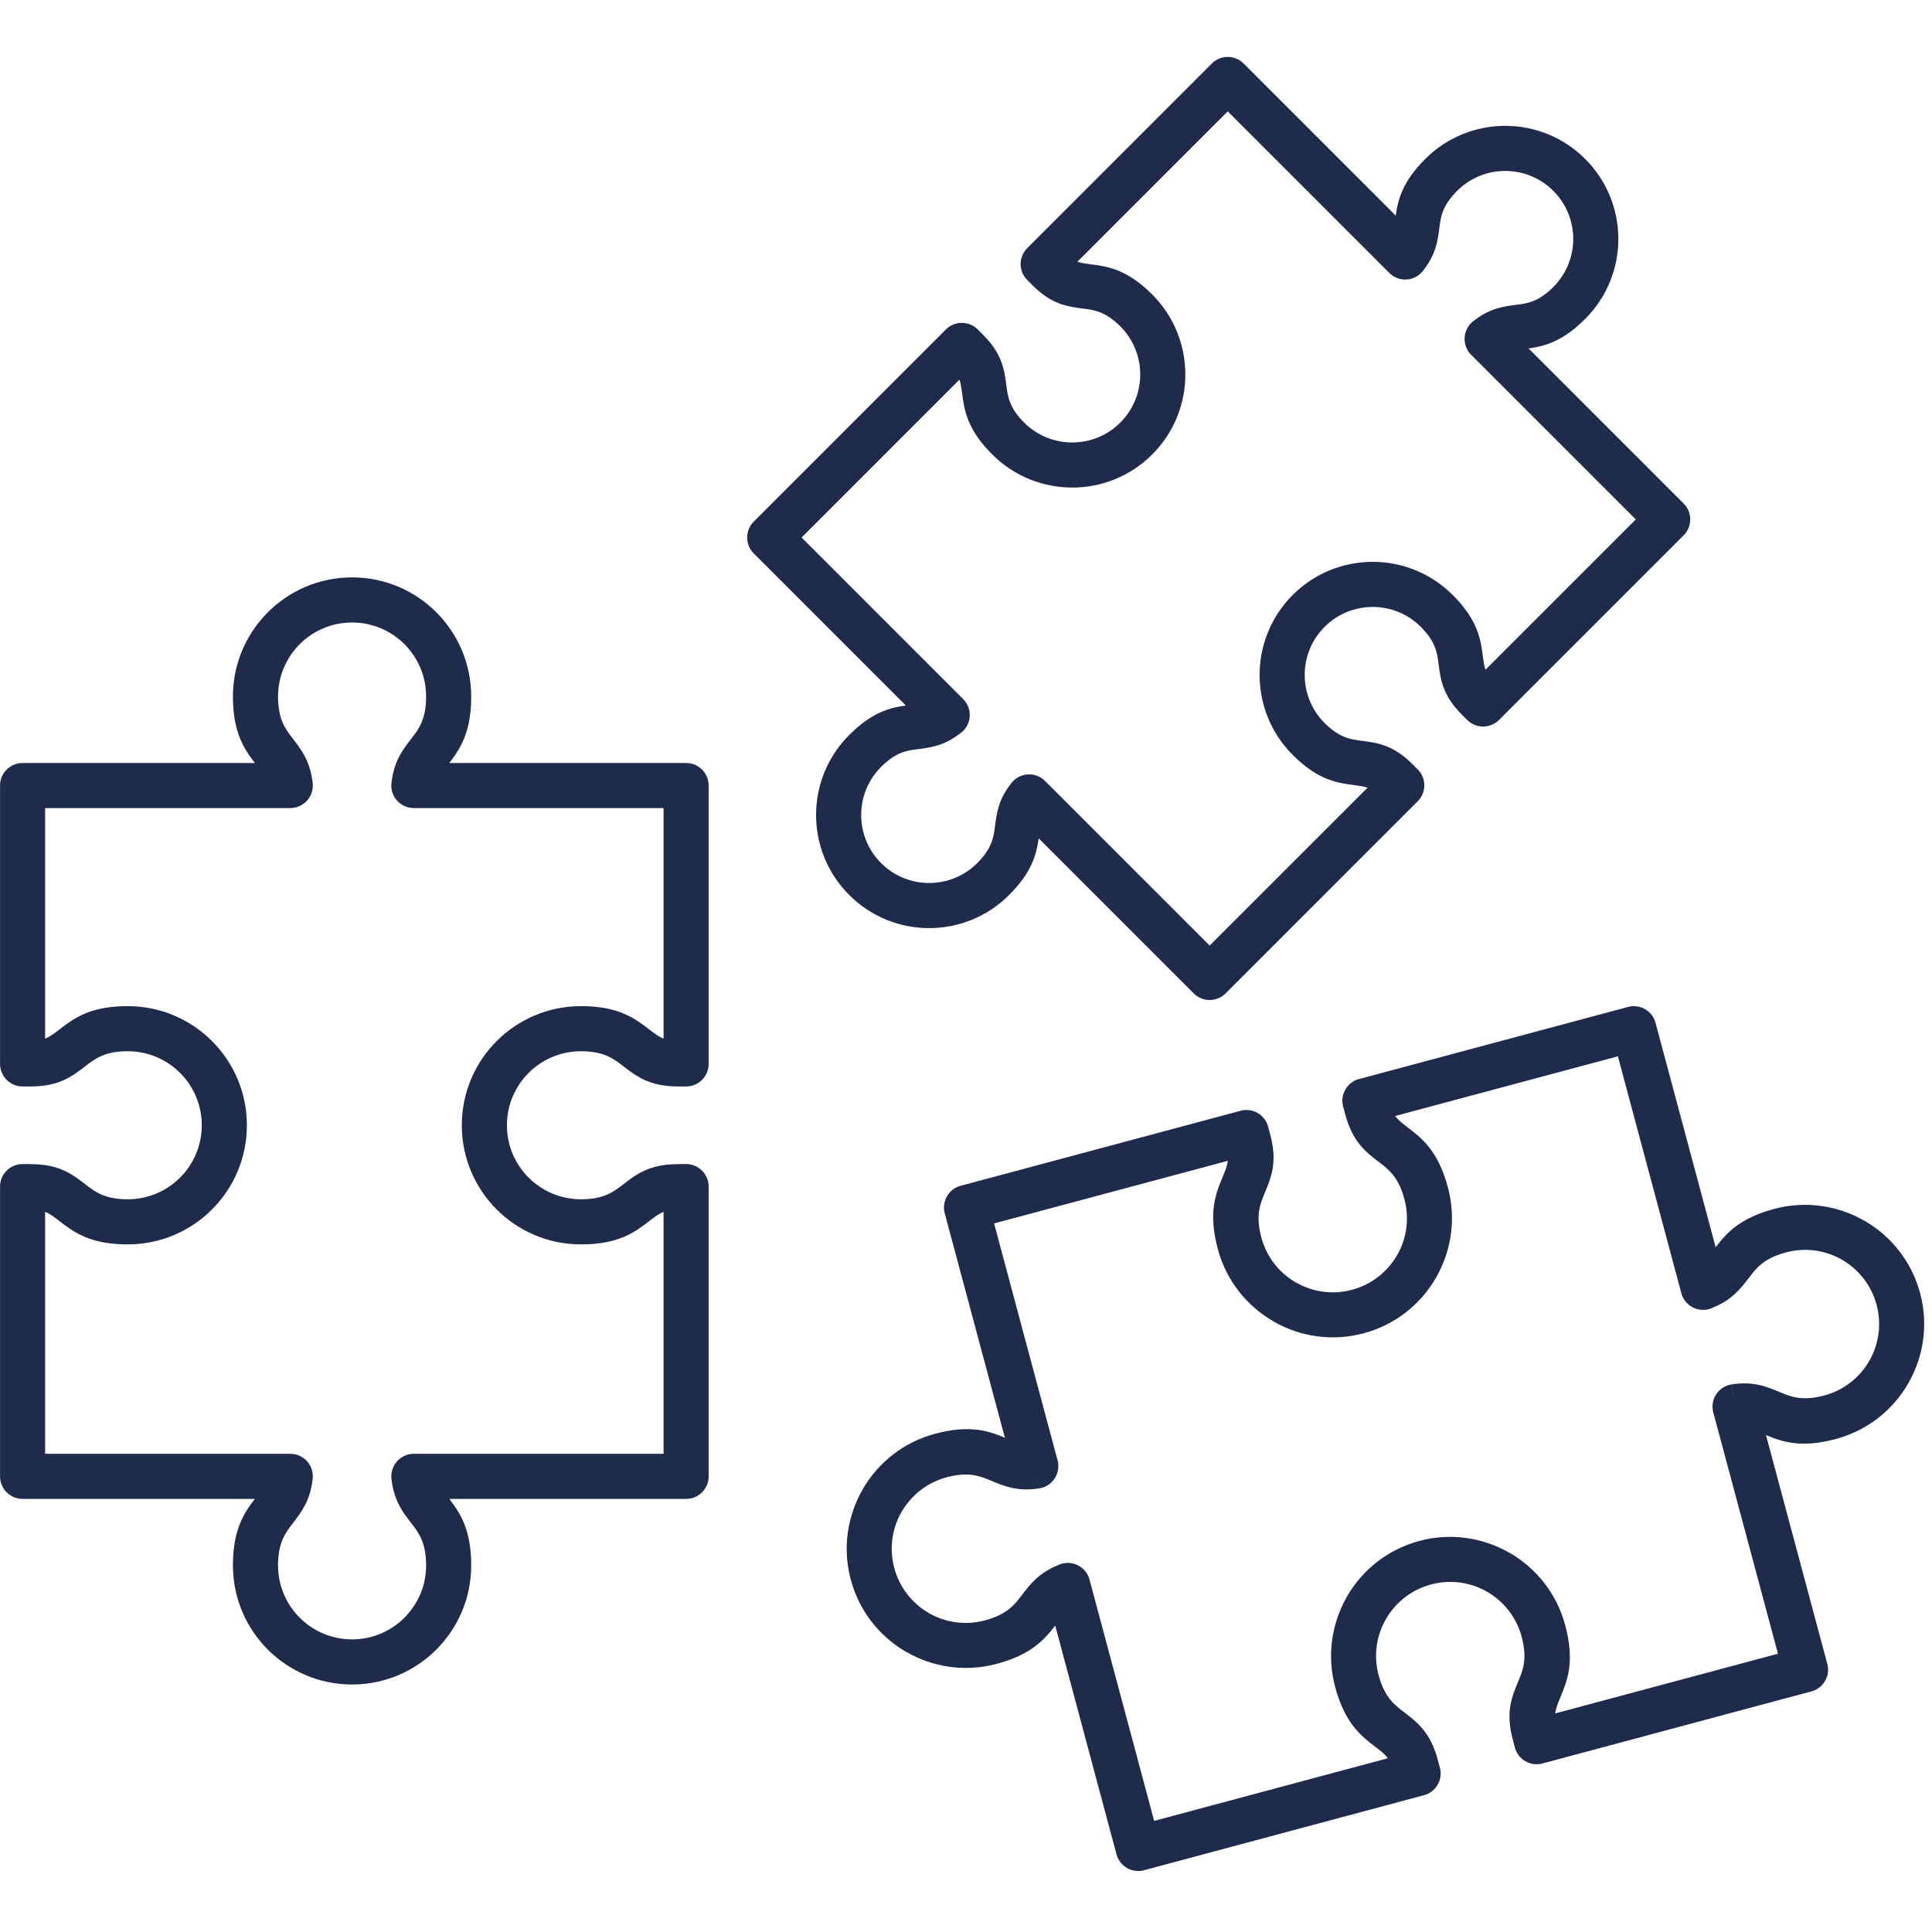
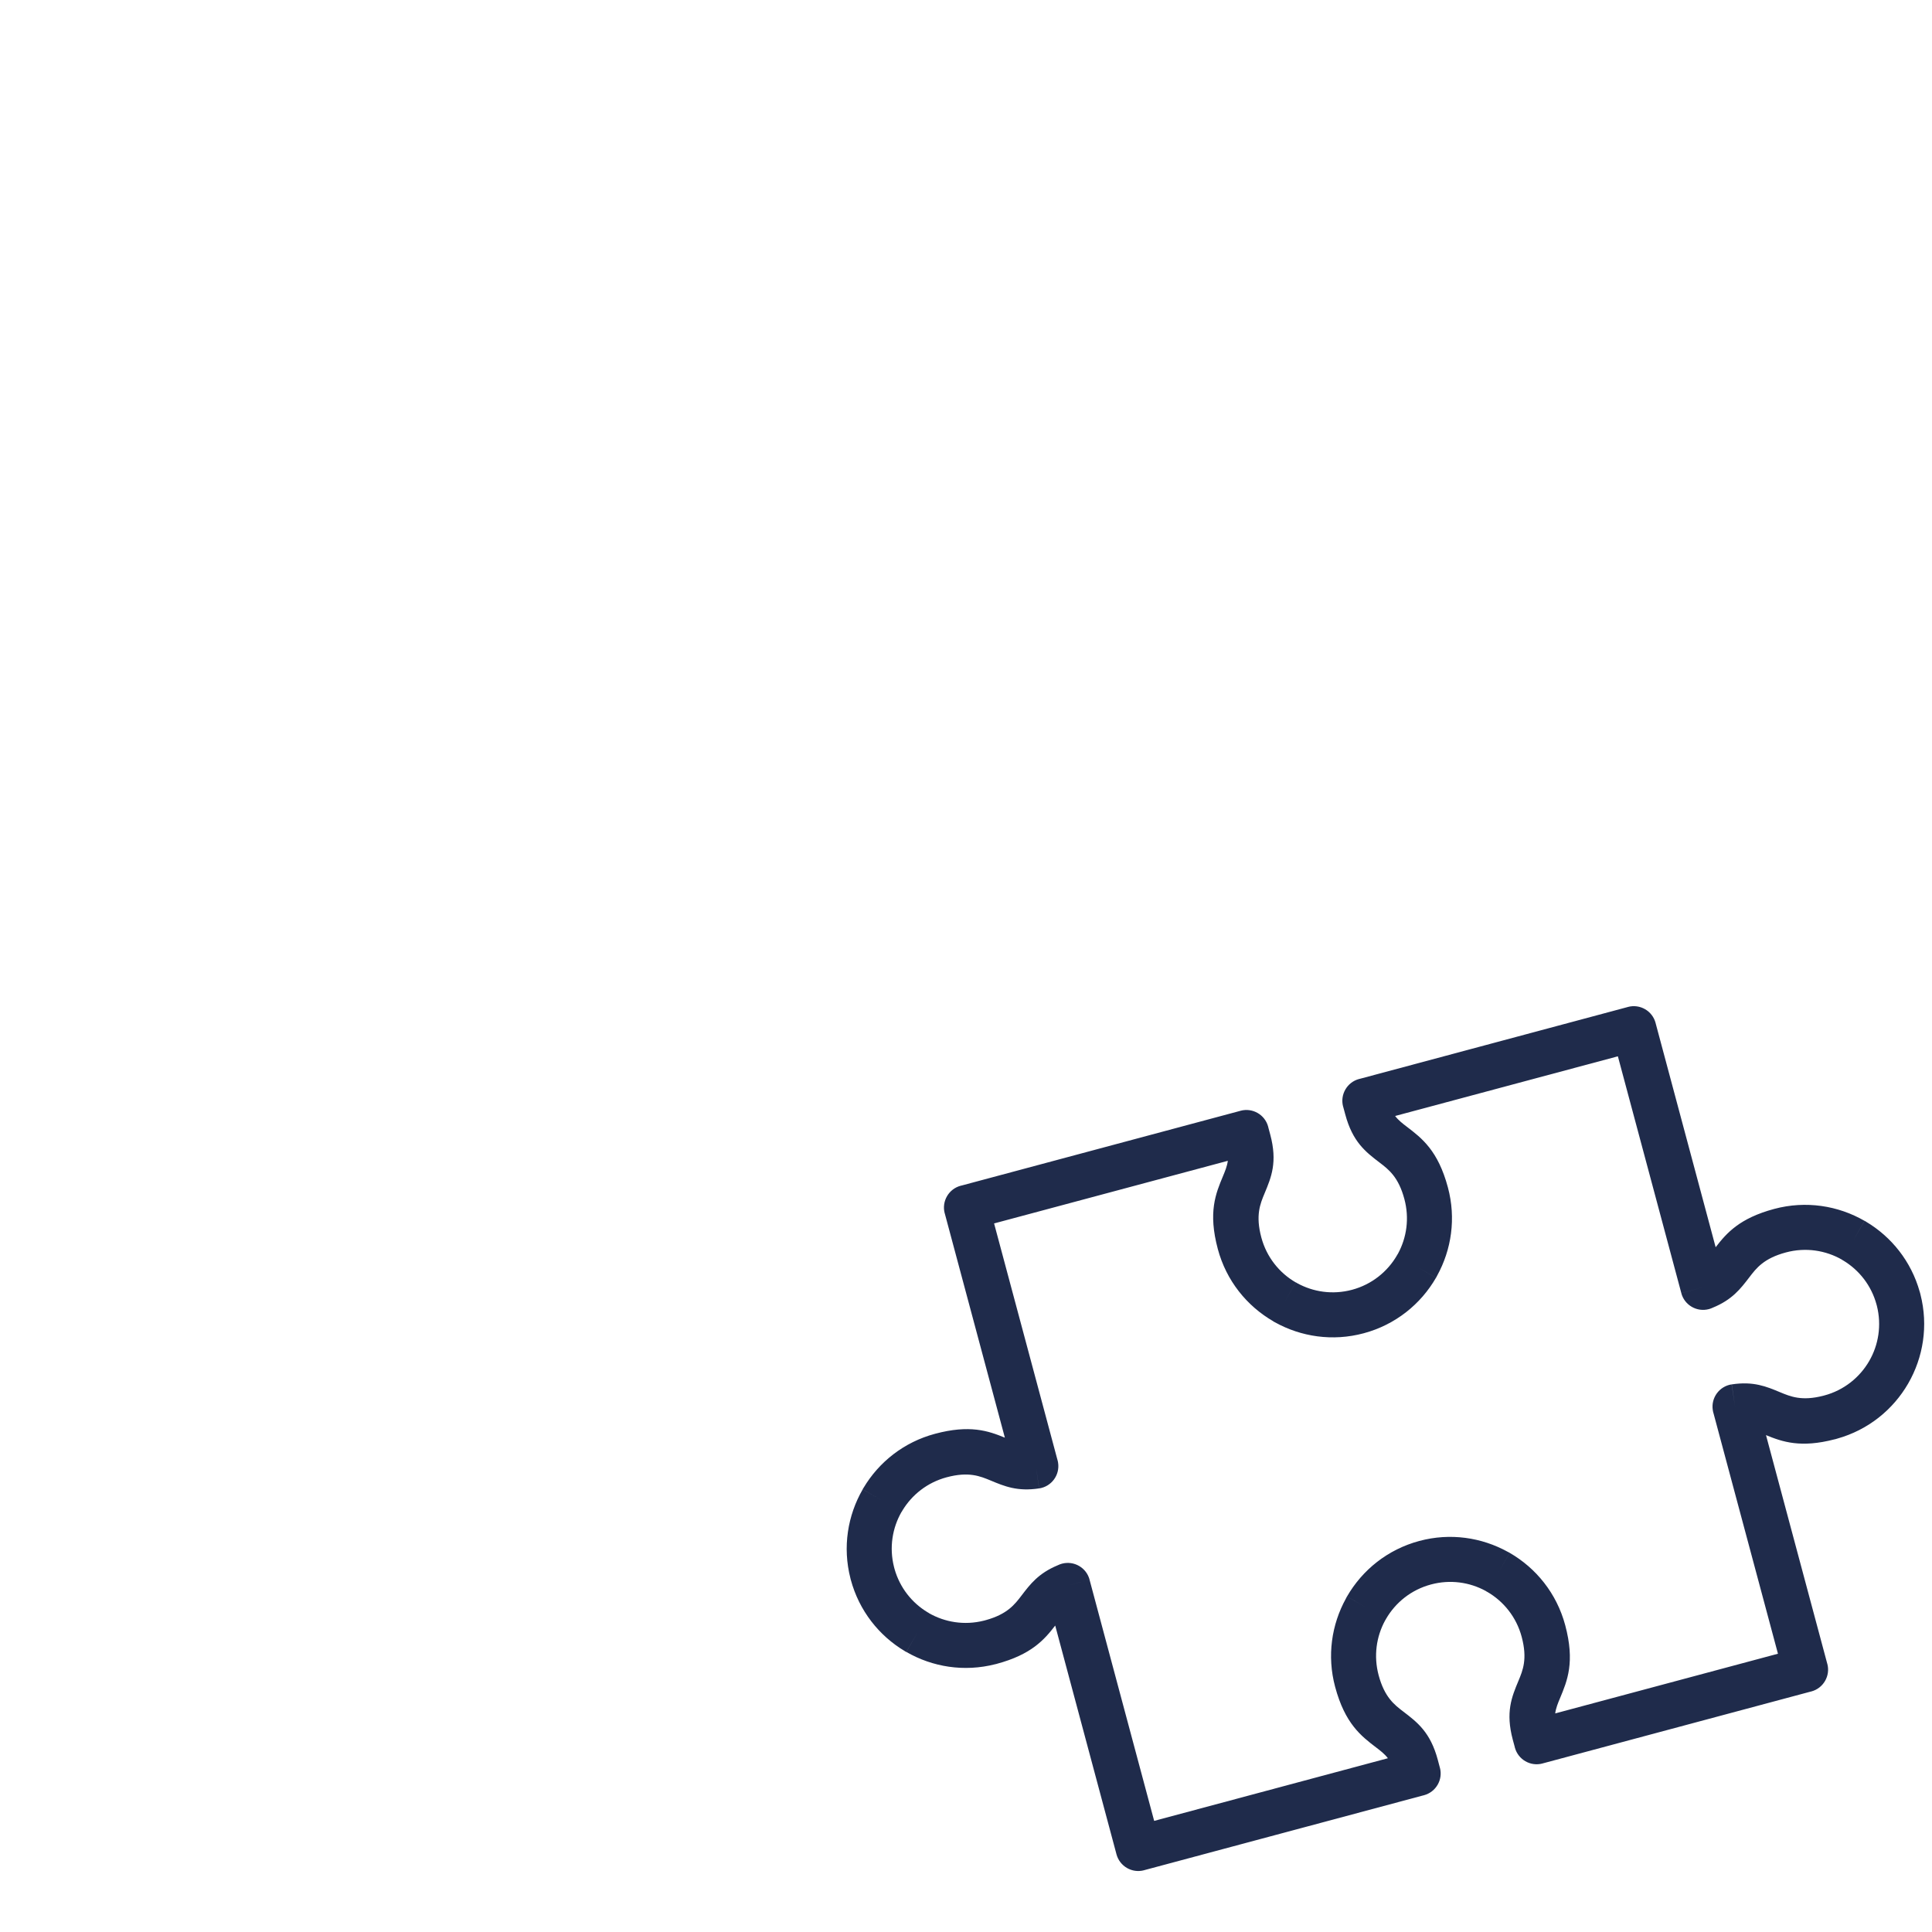
<svg xmlns="http://www.w3.org/2000/svg" width="350" viewBox="0 0 262.5 262.5" height="350" preserveAspectRatio="xMidYMid meet">
  <defs>
    <clipPath id="f40acf3f79">
      <path d="M 115 136 L 262 136 L 262 254.398 L 115 254.398 Z M 115 136 " clip-rule="nonzero" />
    </clipPath>
    <clipPath id="af0a3eae2c">
      <path d="M 101 7.367 L 230 7.367 L 230 136 L 101 136 Z M 101 7.367 " clip-rule="nonzero" />
    </clipPath>
  </defs>
-   <path fill="#1f2b4b" d="M 3.066 103.668 L 34.625 103.668 C 33.137 101.719 31.648 99.496 31.648 94.637 C 31.648 90.168 33.461 86.121 36.391 83.191 C 39.32 80.262 43.367 78.449 47.836 78.449 C 52.305 78.449 56.352 80.262 59.281 83.191 C 62.211 86.121 64.023 90.168 64.023 94.637 C 64.023 99.496 62.535 101.719 61.051 103.668 L 93.223 103.668 C 94.914 103.668 96.285 105.039 96.285 106.73 L 96.285 144.551 C 96.285 146.246 94.914 147.617 93.223 147.617 L 92.129 147.617 C 88.254 147.617 86.484 146.25 84.605 144.801 C 83.371 143.848 82.051 142.832 78.934 142.832 C 76.152 142.832 73.641 143.957 71.82 145.777 C 70 147.598 68.875 150.109 68.875 152.891 C 68.875 155.668 70 158.18 71.82 160 C 73.641 161.82 76.152 162.945 78.934 162.945 C 82.051 162.945 83.371 161.93 84.609 160.973 C 86.48 159.531 88.238 158.172 92.121 158.172 L 92.121 158.16 L 93.223 158.16 C 94.914 158.16 96.285 159.531 96.285 161.227 L 96.285 200.59 C 96.285 202.285 94.914 203.656 93.223 203.656 L 61.051 203.656 C 62.535 205.602 64.023 207.824 64.023 212.688 C 64.023 217.156 62.211 221.203 59.281 224.129 C 56.352 227.059 52.305 228.871 47.836 228.871 C 43.367 228.871 39.32 227.059 36.391 224.129 C 33.461 221.203 31.648 217.156 31.648 212.688 C 31.648 207.824 33.137 205.602 34.621 203.656 L 3.066 203.656 C 1.375 203.656 0.004 202.285 0.004 200.59 L 0.004 161.227 C 0.004 159.531 1.375 158.16 3.066 158.16 L 4.168 158.16 L 4.168 158.172 C 8.051 158.172 9.809 159.531 11.68 160.973 C 12.914 161.93 14.234 162.945 17.355 162.945 C 20.133 162.945 22.648 161.82 24.469 160 C 26.289 158.18 27.414 155.668 27.414 152.891 C 27.414 150.109 26.289 147.598 24.469 145.777 C 22.648 143.957 20.133 142.832 17.355 142.832 C 14.238 142.832 12.918 143.848 11.68 144.801 C 9.801 146.25 8.035 147.617 4.156 147.617 L 3.066 147.617 C 1.375 147.617 0.004 146.246 0.004 144.551 L 0.004 106.73 C 0.004 105.039 1.375 103.668 3.066 103.668 Z M 39.441 109.793 L 6.129 109.793 L 6.129 141.121 C 6.824 140.832 7.379 140.406 7.949 139.969 C 9.996 138.387 12.18 136.703 17.355 136.703 C 21.824 136.703 25.871 138.516 28.801 141.445 C 31.73 144.375 33.543 148.418 33.543 152.891 C 33.543 157.359 31.73 161.406 28.801 164.332 C 25.871 167.262 21.824 169.074 17.355 169.074 C 12.176 169.074 9.992 167.387 7.945 165.809 C 7.371 165.367 6.82 164.941 6.129 164.648 L 6.129 197.527 L 39.441 197.527 C 39.551 197.527 39.664 197.535 39.777 197.547 C 41.461 197.73 42.672 199.246 42.484 200.93 L 42.48 200.93 C 42.152 203.895 40.98 205.414 39.75 207.012 C 38.797 208.246 37.777 209.566 37.777 212.688 C 37.777 215.465 38.902 217.98 40.723 219.797 C 42.543 221.617 45.059 222.742 47.836 222.742 C 50.613 222.742 53.129 221.617 54.949 219.797 C 56.77 217.98 57.895 215.465 57.895 212.688 C 57.895 209.566 56.875 208.246 55.922 207.008 C 54.719 205.449 53.578 203.969 53.215 201.148 C 53.184 200.965 53.168 200.781 53.168 200.59 C 53.168 198.898 54.539 197.527 56.23 197.527 L 90.16 197.527 L 90.16 164.648 C 89.469 164.941 88.914 165.367 88.344 165.809 C 86.297 167.387 84.113 169.074 78.934 169.074 C 74.461 169.074 70.418 167.262 67.488 164.332 C 64.559 161.406 62.746 157.359 62.746 152.891 C 62.746 148.418 64.559 144.375 67.488 141.445 C 70.418 138.516 74.461 136.703 78.934 136.703 C 84.109 136.703 86.293 138.387 88.34 139.969 C 88.91 140.406 89.461 140.832 90.16 141.121 L 90.16 109.793 L 56.234 109.793 C 56.121 109.793 56.008 109.789 55.895 109.773 C 54.211 109.59 53 108.074 53.184 106.395 L 53.191 106.395 C 53.516 103.43 54.688 101.91 55.922 100.312 C 56.875 99.078 57.895 97.758 57.895 94.637 C 57.895 91.859 56.77 89.344 54.949 87.523 C 53.129 85.703 50.613 84.578 47.836 84.578 C 45.059 84.578 42.543 85.703 40.723 87.523 C 38.902 89.344 37.777 91.859 37.777 94.637 C 37.777 97.754 38.797 99.074 39.75 100.309 C 40.949 101.867 42.094 103.348 42.453 106.172 C 42.488 106.355 42.504 106.539 42.504 106.73 C 42.504 108.422 41.133 109.793 39.441 109.793 Z M 39.441 109.793 " fill-opacity="1" fill-rule="nonzero" />
  <g clip-path="url(#f40acf3f79)">
    <path fill="#1f2b4b" d="M 224.98 139.133 L 233.105 169.461 C 234.598 167.523 236.359 165.516 241.066 164.254 C 245.371 163.102 249.746 163.805 253.332 165.875 L 251.812 168.523 L 253.344 165.867 C 253.414 165.906 253.48 165.949 253.547 165.996 C 256.988 168.047 259.676 171.375 260.836 175.527 C 260.855 175.582 260.871 175.641 260.887 175.695 L 260.891 175.719 L 260.902 175.766 L 260.91 175.785 C 260.914 175.812 260.922 175.84 260.93 175.871 C 262.02 180.125 261.309 184.438 259.262 187.98 C 257.219 191.516 253.844 194.285 249.609 195.469 C 249.555 195.488 249.5 195.504 249.441 195.52 L 249.426 195.523 L 249.371 195.539 L 249.359 195.543 C 249.328 195.547 249.301 195.555 249.273 195.559 C 244.672 196.758 242.18 195.91 239.945 194.988 L 248.273 226.062 L 248.277 226.062 C 248.715 227.695 247.742 229.379 246.109 229.816 C 246.059 229.828 246.008 229.84 245.957 229.852 L 209.574 239.602 L 209.574 239.605 C 207.941 240.043 206.262 239.07 205.824 237.438 C 205.809 237.387 205.797 237.336 205.789 237.285 L 205.543 236.379 C 204.539 232.625 205.395 230.574 206.305 228.391 C 206.91 226.941 207.555 225.398 206.75 222.395 C 206.031 219.707 204.293 217.57 202.066 216.281 L 202.062 216.289 C 201.988 216.246 201.922 216.203 201.852 216.156 C 199.668 214.965 197.031 214.582 194.426 215.281 C 191.742 216 189.602 217.738 188.316 219.965 L 188.32 219.969 C 188.281 220.043 188.234 220.113 188.191 220.18 C 187 222.363 186.617 225 187.312 227.605 C 188.117 230.609 189.449 231.625 190.695 232.574 C 192.574 234.012 194.348 235.359 195.352 239.105 L 195.633 240.168 L 195.637 240.168 C 196.078 241.801 195.105 243.48 193.473 243.918 C 193.422 243.934 193.371 243.945 193.316 243.957 L 155.445 254.105 L 155.445 254.109 C 153.812 254.547 152.133 253.574 151.695 251.941 C 151.68 251.891 151.668 251.84 151.656 251.789 L 143.371 220.863 C 141.879 222.801 140.117 224.809 135.414 226.07 L 135.414 226.074 C 135.355 226.09 135.297 226.102 135.238 226.113 C 130.988 227.203 126.684 226.492 123.145 224.449 L 124.664 221.805 L 123.133 224.457 C 123.062 224.418 122.996 224.375 122.93 224.332 C 119.441 222.25 116.73 218.859 115.594 214.629 L 115.59 214.629 C 115.574 214.57 115.562 214.512 115.551 214.457 C 114.457 210.203 115.172 205.898 117.215 202.359 L 119.859 203.879 L 117.207 202.348 C 117.246 202.277 117.289 202.211 117.332 202.148 C 119.414 198.656 122.805 195.941 127.039 194.809 C 131.746 193.547 134.27 194.406 136.531 195.336 L 128.363 164.855 L 128.359 164.859 C 127.922 163.223 128.895 161.543 130.527 161.105 C 130.578 161.094 130.629 161.078 130.68 161.07 L 168.551 150.922 L 168.551 150.918 C 170.188 150.48 171.867 151.449 172.305 153.082 C 172.316 153.133 172.328 153.184 172.34 153.234 L 172.586 154.148 C 173.59 157.895 172.734 159.945 171.824 162.125 C 171.219 163.574 170.57 165.121 171.375 168.129 C 172.098 170.82 173.832 172.957 176.055 174.242 L 174.535 176.887 L 176.066 174.23 C 176.117 174.262 176.172 174.293 176.219 174.328 C 178.418 175.547 181.074 175.945 183.703 175.242 C 186.387 174.52 188.523 172.781 189.812 170.555 L 189.805 170.551 C 189.848 170.48 189.891 170.41 189.938 170.344 C 191.129 168.156 191.512 165.52 190.812 162.914 C 190.012 159.914 188.68 158.898 187.434 157.949 C 185.555 156.512 183.781 155.16 182.777 151.406 L 182.492 150.352 L 182.488 150.355 C 182.051 148.719 183.023 147.039 184.656 146.602 C 184.707 146.586 184.758 146.574 184.809 146.566 L 221.191 136.816 L 221.191 136.812 C 222.824 136.375 224.504 137.344 224.941 138.98 C 224.957 139.031 224.969 139.082 224.98 139.133 Z M 231.398 174.906 L 228.441 175.695 L 219.82 143.52 L 189.555 151.629 C 190.012 152.227 190.57 152.648 191.145 153.09 C 193.195 154.652 195.383 156.324 196.727 161.336 C 197.852 165.535 197.211 169.797 195.258 173.332 C 195.215 173.426 195.168 173.52 195.113 173.613 L 192.461 172.082 L 195.105 173.613 C 193.035 177.199 189.598 179.996 185.281 181.152 C 181.055 182.285 176.766 181.629 173.215 179.652 C 173.145 179.617 173.074 179.578 173.004 179.539 L 173.008 179.531 L 173.004 179.531 L 173.004 179.523 C 169.414 177.449 166.617 174.012 165.465 169.707 C 164.121 164.695 165.18 162.156 166.176 159.781 C 166.453 159.109 166.723 158.465 166.824 157.719 L 135.066 166.227 L 143.648 198.25 C 143.699 198.406 143.738 198.57 143.762 198.738 C 144.02 200.41 142.871 201.973 141.195 202.23 L 140.734 199.199 L 141.188 202.227 C 138.242 202.676 136.477 201.941 134.617 201.164 C 133.168 200.562 131.621 199.914 128.617 200.719 C 125.996 201.422 123.898 203.098 122.602 205.25 C 122.574 205.305 122.543 205.359 122.516 205.41 L 122.508 205.406 L 122.504 205.41 L 122.5 205.406 C 121.242 207.594 120.801 210.258 121.469 212.902 C 121.496 212.996 121.523 213.09 121.543 213.184 C 122.27 215.742 123.922 217.789 126.035 219.062 C 126.09 219.09 126.145 219.121 126.195 219.148 L 126.191 219.156 L 126.195 219.16 L 126.191 219.164 C 128.379 220.422 131.043 220.863 133.688 220.195 C 133.781 220.164 133.879 220.141 133.977 220.117 C 136.867 219.309 137.867 218.004 138.801 216.777 C 139.98 215.23 141.102 213.762 143.699 212.68 C 143.883 212.59 144.078 212.512 144.285 212.457 C 145.922 212.02 147.602 212.988 148.039 214.625 L 145.078 215.418 L 148.035 214.629 L 156.816 247.402 L 188.574 238.891 C 188.117 238.297 187.559 237.871 186.984 237.434 C 184.934 235.871 182.746 234.199 181.402 229.184 C 180.277 224.988 180.918 220.727 182.871 217.191 C 182.914 217.094 182.961 217 183.016 216.906 L 185.668 218.438 L 183.023 216.906 C 185.094 213.32 188.531 210.523 192.848 209.367 C 197.043 208.242 201.305 208.887 204.84 210.836 C 204.938 210.879 205.031 210.93 205.125 210.98 L 203.594 213.637 L 205.125 210.988 C 208.711 213.059 211.508 216.5 212.664 220.812 C 214.008 225.824 212.949 228.359 211.957 230.738 C 211.676 231.406 211.406 232.055 211.305 232.801 L 241.57 224.691 L 232.828 192.074 C 232.777 191.918 232.738 191.754 232.715 191.586 C 232.457 189.914 233.605 188.352 235.277 188.094 L 235.742 191.125 L 235.289 188.098 C 238.23 187.645 239.996 188.383 241.855 189.16 C 243.285 189.754 244.805 190.391 247.723 189.641 C 247.766 189.625 247.812 189.613 247.855 189.602 L 247.855 189.605 L 247.859 189.605 L 248.477 191.91 L 248.648 192.559 L 247.859 189.605 C 250.543 188.887 252.684 187.145 253.973 184.914 C 255.234 182.727 255.676 180.059 255.008 177.41 C 254.992 177.371 254.98 177.328 254.969 177.281 L 254.973 177.281 L 257.316 176.652 L 257.926 176.488 L 254.973 177.281 C 254.27 174.66 252.594 172.559 250.441 171.262 C 250.387 171.234 250.336 171.207 250.281 171.176 L 250.285 171.168 L 250.281 171.168 L 250.285 171.16 C 248.059 169.879 245.336 169.445 242.645 170.168 C 239.645 170.973 238.629 172.301 237.68 173.547 C 236.484 175.109 235.352 176.594 232.715 177.672 C 232.551 177.754 232.375 177.816 232.191 177.867 C 230.555 178.305 228.875 177.336 228.438 175.699 Z M 245.957 229.852 C 244.371 230.191 242.781 229.23 242.359 227.648 M 205.789 237.285 C 205.719 236.965 205.703 236.641 205.734 236.328 M 151.656 251.789 C 151.316 250.203 152.277 248.613 153.859 248.188 M 130.68 161.07 C 132.266 160.73 133.855 161.688 134.277 163.273 M 224.98 139.133 C 225.32 140.715 224.359 142.309 222.777 142.73 " fill-opacity="1" fill-rule="nonzero" />
  </g>
  <g clip-path="url(#af0a3eae2c)">
-     <path fill="#1f2b4b" d="M 169 8.656 L 189.633 29.289 C 189.949 27.082 190.562 24.684 193.648 21.598 C 196.648 18.598 200.582 17.098 204.516 17.098 C 208.445 17.098 212.379 18.598 215.379 21.598 C 218.379 24.598 219.883 28.531 219.883 32.465 C 219.883 36.398 218.379 40.328 215.379 43.332 C 212.293 46.414 209.895 47.027 207.691 47.348 L 228.754 68.41 C 229.949 69.605 229.949 71.543 228.754 72.742 L 228.73 72.762 L 203.676 97.816 C 202.48 99.016 200.539 99.016 199.344 97.816 L 198.621 97.094 C 196.008 94.48 195.734 92.367 195.445 90.121 C 195.262 88.707 195.066 87.195 193.043 85.168 C 191.238 83.367 188.875 82.465 186.508 82.465 C 184.145 82.465 181.777 83.367 179.973 85.168 C 178.172 86.973 177.27 89.34 177.27 91.703 C 177.27 94.07 178.172 96.434 179.973 98.238 C 182 100.262 183.512 100.457 184.93 100.641 C 187.172 100.93 189.285 101.203 191.891 103.809 L 192.621 104.539 L 190.457 106.707 L 192.621 104.539 C 193.82 105.734 193.82 107.676 192.621 108.871 L 192.605 108.887 L 166.523 134.973 C 165.324 136.168 163.387 136.168 162.191 134.973 L 141.129 113.91 C 140.809 116.113 140.195 118.512 137.113 121.598 C 134.109 124.598 130.18 126.102 126.246 126.102 C 122.312 126.102 118.379 124.598 115.379 121.598 C 112.379 118.598 110.879 114.664 110.879 110.734 C 110.879 106.801 112.379 102.867 115.379 99.867 C 118.465 96.781 120.863 96.168 123.07 95.852 L 102.414 75.195 L 102.414 75.199 C 101.219 74 101.219 72.062 102.414 70.863 L 102.438 70.844 L 128.516 44.766 C 129.711 43.566 131.652 43.566 132.848 44.766 L 133.578 45.496 C 136.184 48.102 136.457 50.215 136.746 52.457 C 136.93 53.875 137.125 55.387 139.148 57.414 C 140.953 59.215 143.316 60.117 145.684 60.117 C 148.047 60.117 150.414 59.215 152.219 57.414 C 154.02 55.609 154.922 53.242 154.922 50.879 C 154.922 48.512 154.02 46.148 152.219 44.344 C 150.191 42.32 148.68 42.125 147.266 41.941 C 145.02 41.652 142.906 41.379 140.293 38.766 L 139.57 38.043 C 138.371 36.848 138.371 34.906 139.57 33.711 L 139.594 33.688 L 164.645 8.633 C 165.844 7.438 167.781 7.438 168.98 8.633 Z M 188.762 37.082 L 166.812 15.133 L 146.387 35.559 C 146.93 35.742 147.473 35.812 148.031 35.887 C 150.469 36.199 153.074 36.535 156.551 40.012 C 159.551 43.012 161.051 46.945 161.051 50.879 C 161.051 54.812 159.551 58.742 156.551 61.746 C 153.547 64.746 149.617 66.246 145.684 66.246 C 141.75 66.246 137.816 64.746 134.816 61.746 C 131.34 58.27 131.004 55.664 130.691 53.223 C 130.617 52.664 130.547 52.121 130.363 51.582 L 108.914 73.031 L 130.82 94.938 C 130.914 95.031 131.004 95.129 131.09 95.234 C 132.148 96.555 131.934 98.48 130.613 99.539 L 128.699 97.148 L 130.602 99.531 C 128.367 101.316 126.562 101.551 124.664 101.797 C 123.25 101.977 121.738 102.172 119.711 104.199 C 117.906 106.004 117.008 108.367 117.008 110.734 C 117.008 113.098 117.906 115.461 119.711 117.266 C 121.516 119.07 123.879 119.973 126.246 119.973 C 128.609 119.973 130.977 119.07 132.781 117.266 C 134.805 115.242 135 113.727 135.184 112.312 C 135.422 110.461 135.648 108.707 137.285 106.574 C 137.395 106.41 137.52 106.258 137.664 106.113 C 138.859 104.918 140.801 104.918 141.996 106.113 L 164.355 128.473 L 185.809 107.023 C 185.266 106.84 184.723 106.77 184.164 106.695 C 181.723 106.383 179.117 106.047 175.641 102.57 C 172.641 99.57 171.141 95.637 171.141 91.703 C 171.141 87.77 172.641 83.84 175.641 80.836 C 178.645 77.836 182.574 76.336 186.508 76.336 C 190.441 76.336 194.375 77.836 197.375 80.836 C 200.852 84.312 201.188 86.918 201.5 89.355 C 201.574 89.914 201.645 90.457 201.828 91 L 222.254 70.574 L 199.938 48.258 C 199.844 48.168 199.754 48.07 199.668 47.965 C 198.609 46.645 198.824 44.715 200.145 43.656 L 200.148 43.664 C 202.375 41.883 204.184 41.648 206.094 41.402 C 207.508 41.219 209.023 41.023 211.047 39 C 212.852 37.195 213.754 34.828 213.754 32.465 C 213.754 30.098 212.852 27.734 211.047 25.93 C 209.242 24.125 206.879 23.227 204.516 23.227 C 202.148 23.227 199.785 24.125 197.98 25.93 C 195.953 27.957 195.758 29.469 195.578 30.883 C 195.344 32.703 195.117 34.434 193.531 36.539 C 193.41 36.73 193.266 36.914 193.094 37.082 C 191.898 38.281 189.961 38.281 188.762 37.082 Z M 188.762 37.082 " fill-opacity="1" fill-rule="nonzero" />
-   </g>
+     </g>
</svg>